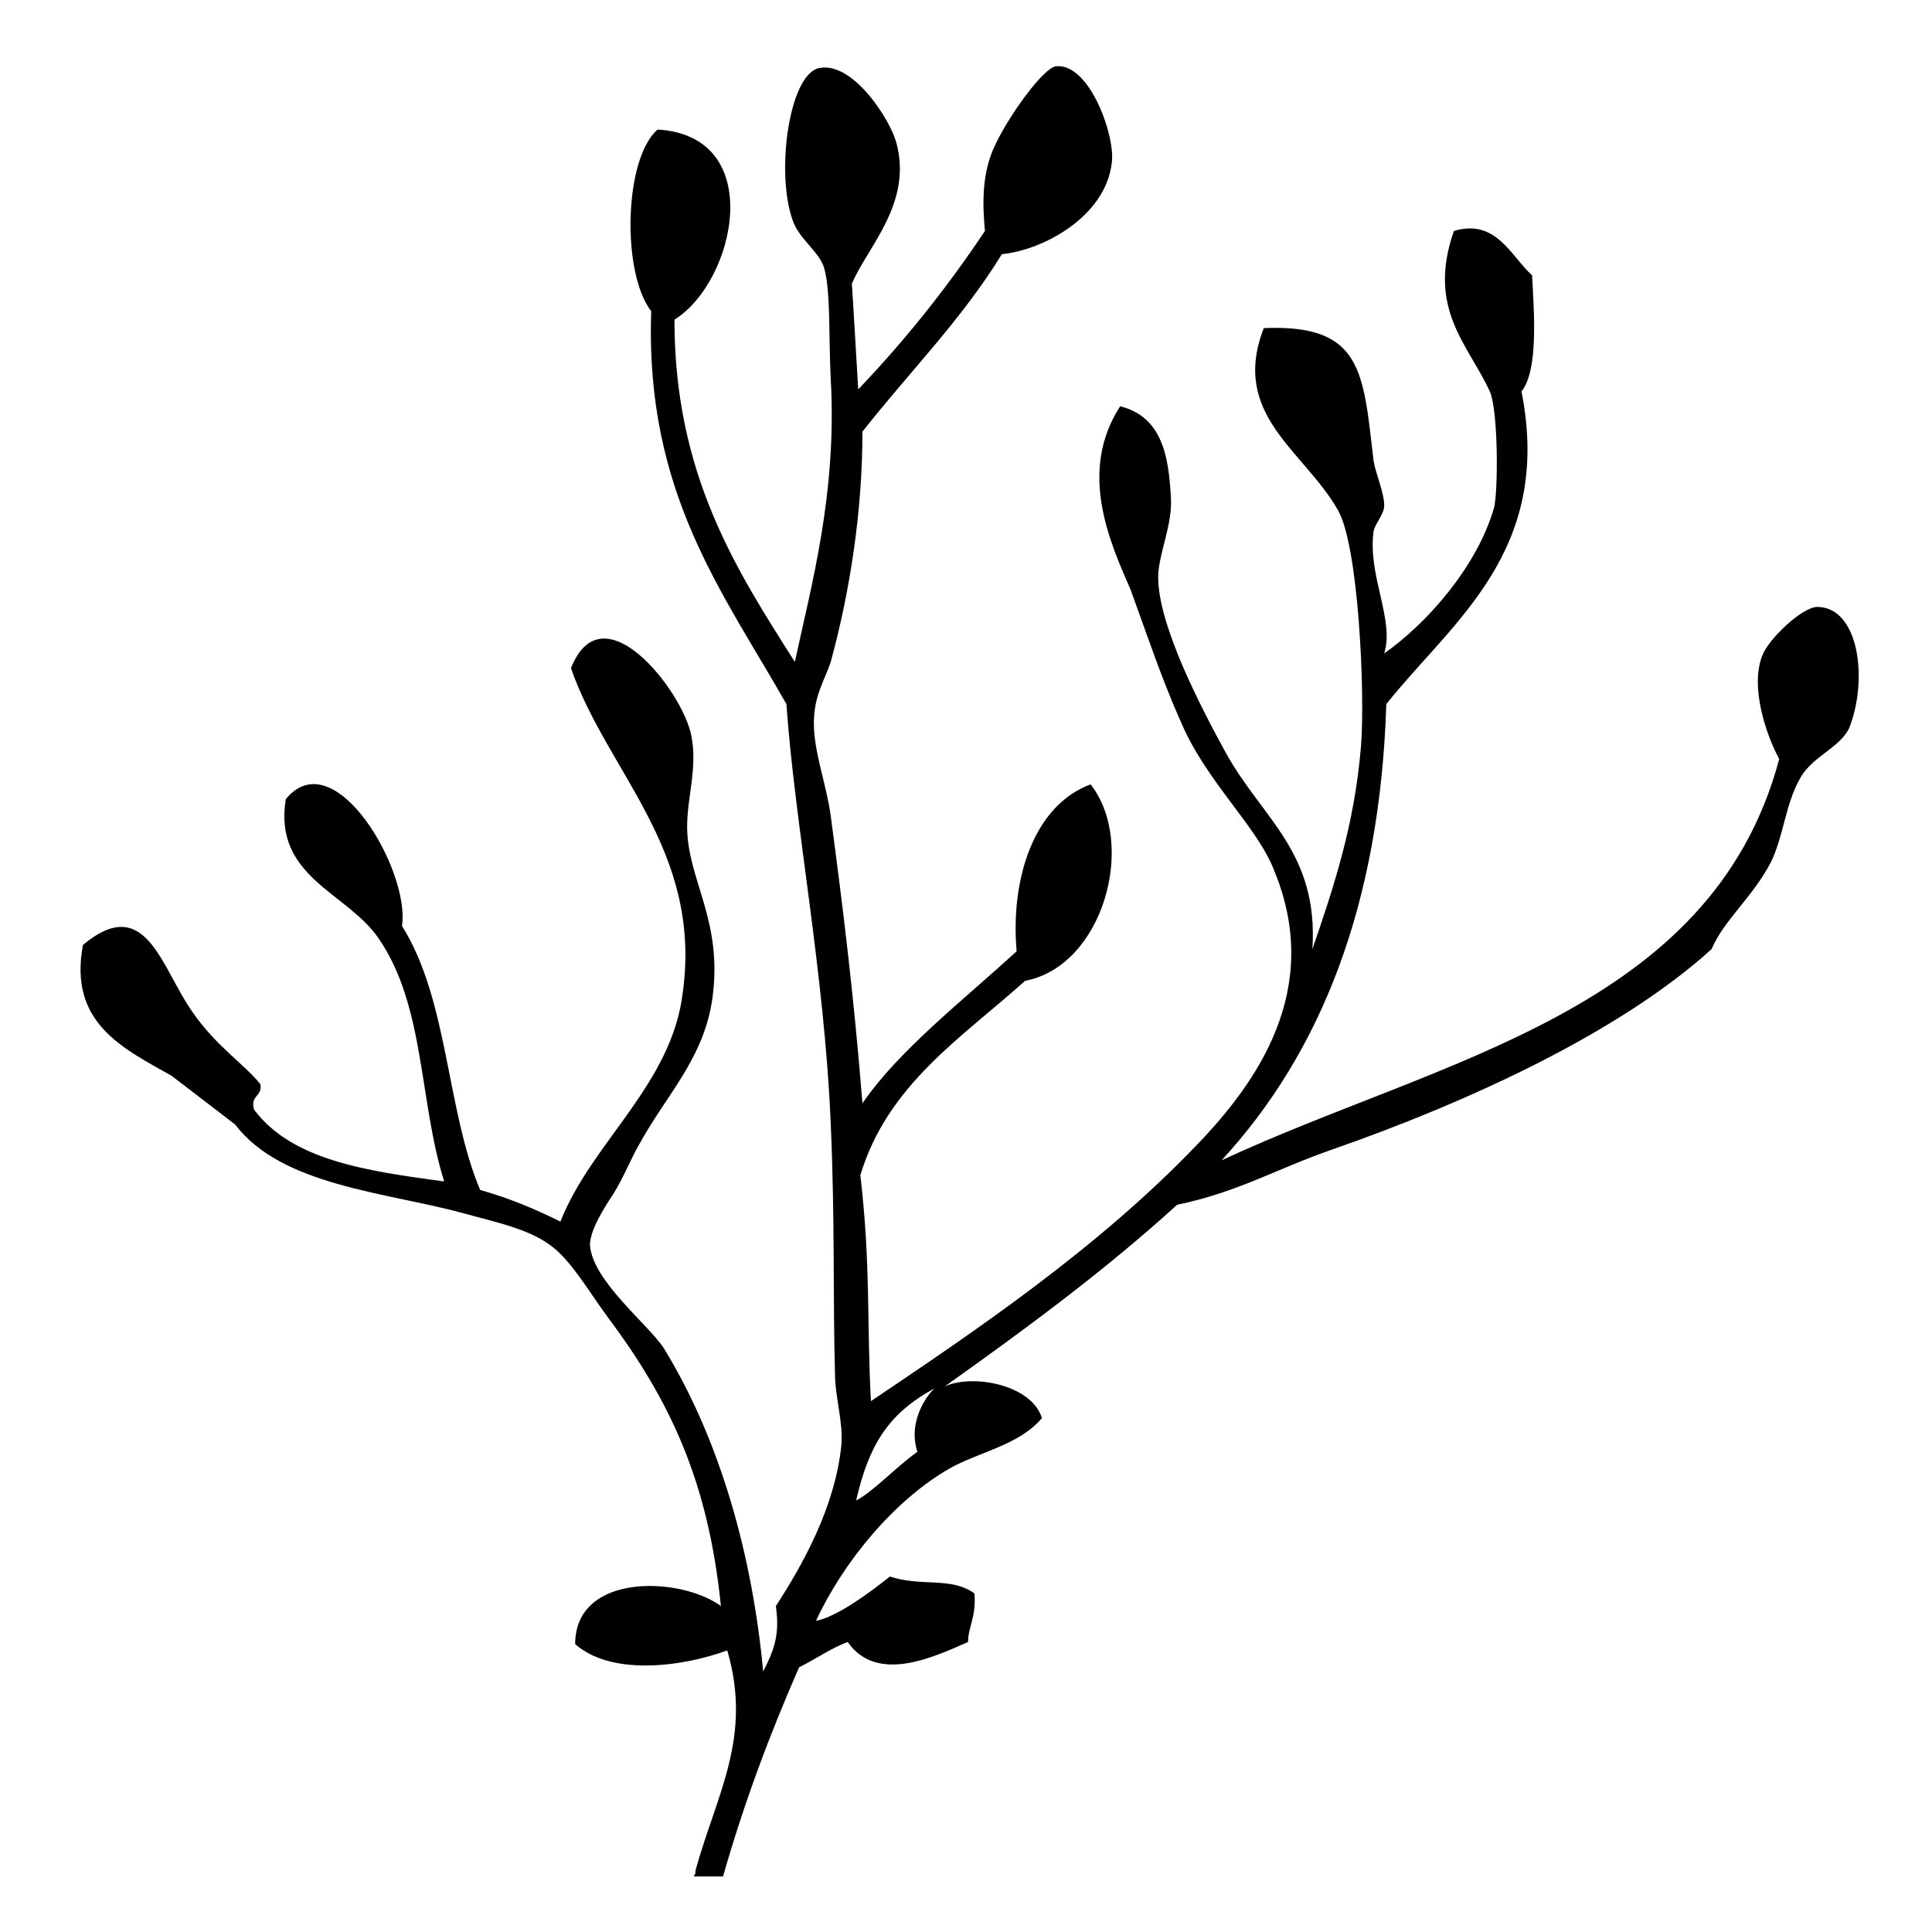
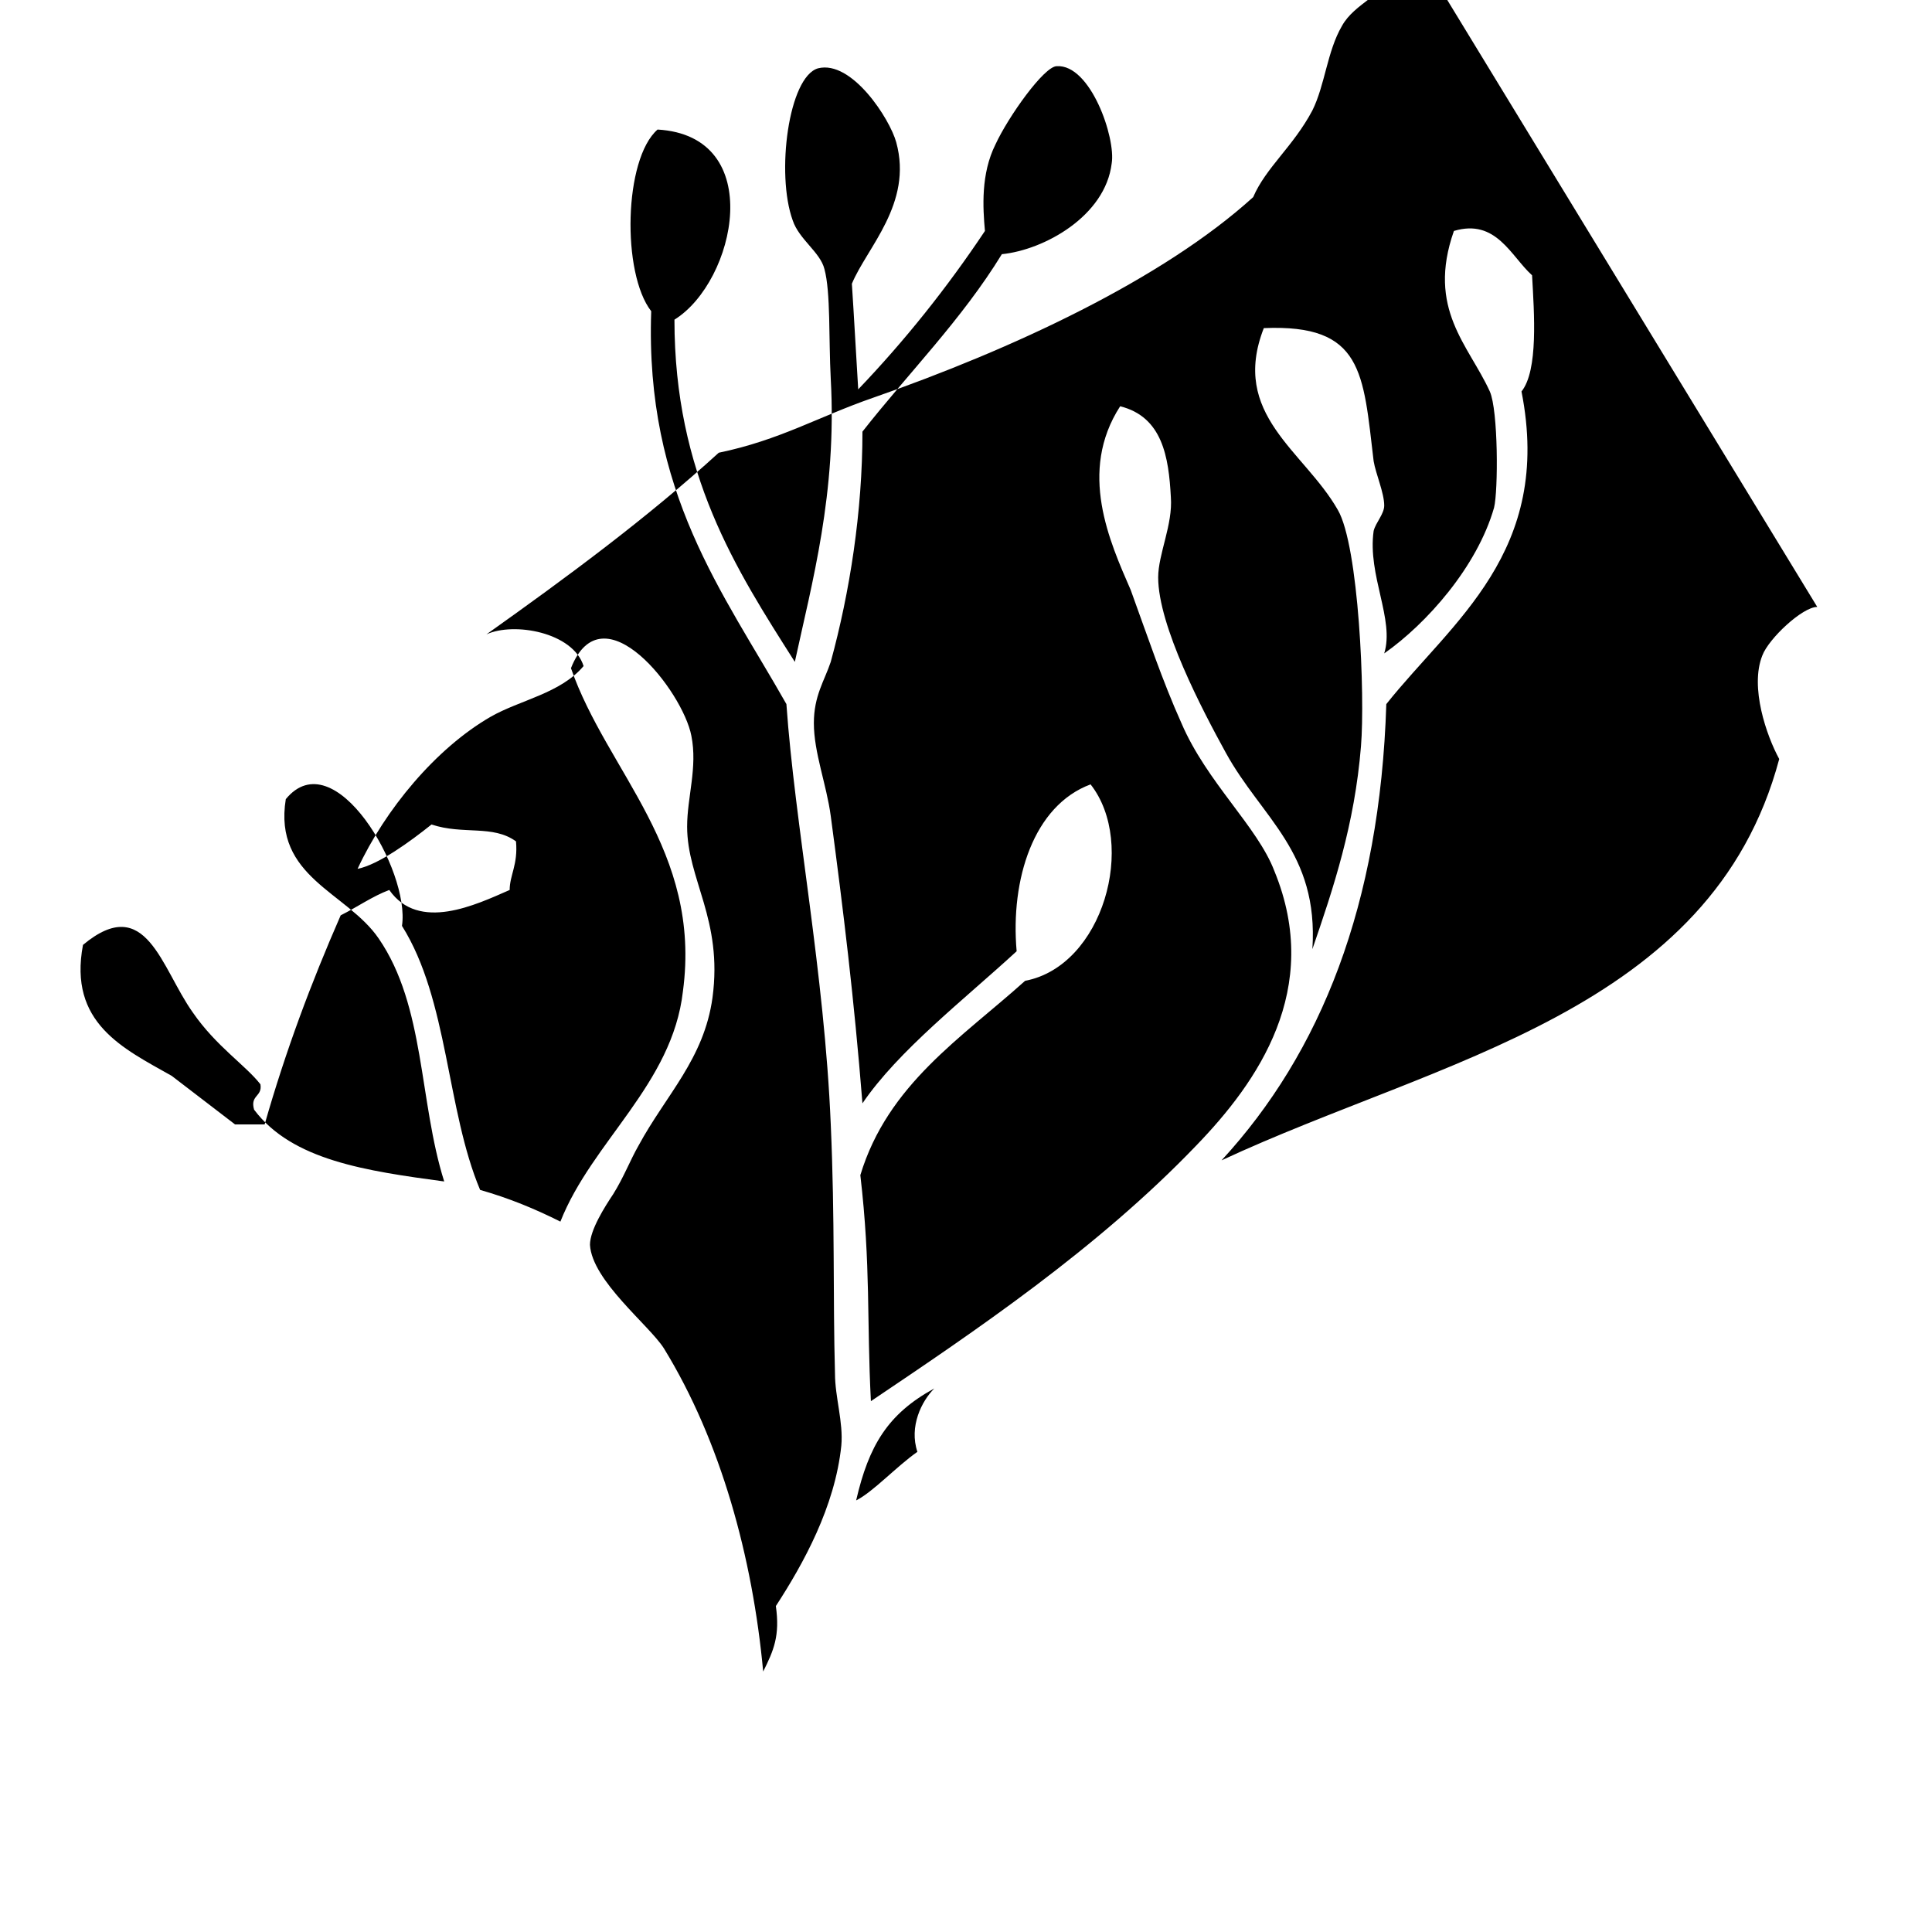
<svg xmlns="http://www.w3.org/2000/svg" fill="#000000" width="800px" height="800px" version="1.1" viewBox="144 144 512 512">
-   <path d="m625.59 304.84c-3.918 0-12.875 8.398-14.555 12.875-3.359 8.398 1.121 21.273 4.477 27.43-17.914 67.176-90.125 79.488-147.79 106.36 26.309-28.551 41.984-67.734 43.664-120.91 17.352-21.832 44.223-40.305 35.828-82.848 4.477-5.598 3.359-20.711 2.801-30.789-5.598-5.039-9.516-15.113-20.711-11.754-7.277 20.711 3.918 30.23 9.516 42.543 2.238 5.039 2.238 26.309 1.121 30.789-4.477 15.676-17.914 30.789-29.109 38.625 2.801-8.957-4.477-20.711-2.801-32.469 0.559-2.238 2.801-4.477 2.801-6.719 0-3.359-2.238-8.398-2.801-11.754-2.801-23.512-2.801-36.387-29.109-35.266-8.957 22.953 10.637 32.469 19.594 48.141 5.598 9.516 7.277 49.262 6.156 62.695-1.68 20.711-7.277 37.504-12.875 53.738 1.68-25.75-13.434-34.707-22.953-52.059-6.156-11.195-17.914-33.586-17.914-46.461 0-6.156 3.918-13.996 3.359-21.273-0.559-10.637-2.238-21.273-13.434-24.07-11.195 17.352-2.801 35.828 2.801 48.703 4.477 12.316 8.398 24.07 13.434 35.266 6.719 15.676 20.152 27.43 24.629 39.184 12.875 31.348-4.477 55.98-20.711 72.773-26.309 27.43-58.777 49.262-86.207 67.734-1.121-21.273 0-35.828-2.801-59.898 7.277-24.07 26.871-36.387 43.664-51.5 20.711-3.918 29.668-36.387 17.352-52.059-15.113 5.598-21.273 25.191-19.594 44.223-13.996 12.875-31.348 26.309-40.863 40.305-2.238-27.988-5.039-50.941-8.398-76.133-1.121-8.398-4.477-16.793-4.477-24.629 0-7.277 2.801-11.195 4.477-16.234 5.039-18.473 8.398-39.746 8.398-61.016 12.316-15.676 26.309-29.668 36.945-47.023 11.195-1.121 27.43-10.078 29.109-24.07 1.121-6.719-5.598-26.309-14.555-25.75-3.359 0-12.875 13.434-16.234 20.711-3.918 7.836-3.359 16.793-2.801 22.953-10.078 15.113-21.273 29.109-33.586 41.984-0.559-8.957-1.121-19.594-1.68-27.988 3.918-9.516 16.234-21.273 11.754-37.504-1.68-6.156-11.754-21.832-20.711-19.594-7.836 2.238-11.195 27.988-6.719 40.305 1.68 5.039 7.277 8.398 8.398 12.875 1.68 6.156 1.121 18.473 1.68 29.109 1.68 30.23-5.039 54.301-9.516 75.012-15.676-24.629-31.906-49.82-31.906-90.688 16.234-10.078 24.629-48.703-4.477-50.383-8.957 7.836-9.516 38.066-1.68 48.141-1.68 48.141 19.031 74.453 35.828 104.12 2.238 31.906 10.078 71.094 11.754 111.4 1.121 25.191 0.559 45.902 1.121 66.055 0 6.156 2.238 12.875 1.68 19.031-1.68 16.234-10.078 31.348-17.352 42.543 1.121 7.836-0.559 11.754-3.359 17.352-2.801-30.23-11.195-61.016-26.309-85.648-3.918-6.156-19.031-17.914-19.594-27.43 0-3.918 3.918-10.078 6.156-13.434 2.801-4.477 4.477-8.957 6.719-12.875 7.277-13.434 17.352-22.953 19.594-39.184 2.801-20.711-6.719-31.348-6.719-45.344 0-7.836 2.801-15.676 1.121-24.07-2.238-11.754-23.512-39.184-31.906-17.914 9.516 27.43 34.707 48.141 29.668 85.648-2.801 24.629-24.07 39.746-32.469 61.016-6.719-3.359-13.434-6.156-21.273-8.398-8.957-21.273-8.398-50.383-20.711-69.973 2.238-14.555-17.914-49.262-30.789-33.586-3.359 20.711 16.234 24.629 24.629 36.945 12.316 17.914 10.637 43.105 17.352 64.375-20.711-2.801-40.305-5.598-50.383-19.031-1.121-3.918 2.238-3.359 1.68-6.719-3.918-5.039-11.754-10.078-17.914-19.031-8.398-11.754-12.316-31.906-29.109-17.914-3.918 20.711 10.637 27.43 23.512 34.707l16.793 12.875c12.316 16.234 39.746 17.914 60.457 23.512 7.836 2.238 16.793 3.918 22.953 8.398 5.598 3.918 10.637 12.875 15.676 19.594 16.234 21.832 26.309 43.105 29.668 76.133-10.637-7.836-38.625-8.957-38.625 10.078 9.516 8.398 27.988 6.156 40.305 1.68 6.719 22.953-2.801 38.066-8.398 58.219 0 0.559 0 1.121-0.559 1.68h7.836c5.598-19.594 12.316-37.504 20.152-55.418 4.477-2.238 8.398-5.039 12.875-6.719 7.836 11.195 22.953 3.918 31.906 0 0-3.918 2.238-6.719 1.68-12.875-6.156-4.477-13.996-1.68-22.391-4.477-5.598 4.477-13.996 10.637-19.594 11.754 7.277-15.676 20.711-31.906 35.266-40.305 7.836-4.477 18.473-6.156 24.629-13.434-2.801-8.957-18.473-11.754-25.75-8.398 21.273-15.113 42.543-30.789 61.578-48.141 16.234-3.359 26.309-9.516 40.863-14.555 36.945-12.875 76.691-31.348 100.76-53.18 3.359-7.836 10.637-13.434 15.676-22.953 3.359-6.719 3.918-15.676 7.836-22.391 3.359-6.156 11.754-8.398 13.434-14.555 4.484-12.883 1.688-30.793-8.949-30.793zm-238.47 223.91c-5.598 3.918-11.754 10.637-16.234 12.875 3.359-14.555 8.398-22.953 20.711-29.668-3.359 3.359-6.719 10.074-4.477 16.793z" />
+   <path d="m625.59 304.84c-3.918 0-12.875 8.398-14.555 12.875-3.359 8.398 1.121 21.273 4.477 27.43-17.914 67.176-90.125 79.488-147.79 106.36 26.309-28.551 41.984-67.734 43.664-120.91 17.352-21.832 44.223-40.305 35.828-82.848 4.477-5.598 3.359-20.711 2.801-30.789-5.598-5.039-9.516-15.113-20.711-11.754-7.277 20.711 3.918 30.23 9.516 42.543 2.238 5.039 2.238 26.309 1.121 30.789-4.477 15.676-17.914 30.789-29.109 38.625 2.801-8.957-4.477-20.711-2.801-32.469 0.559-2.238 2.801-4.477 2.801-6.719 0-3.359-2.238-8.398-2.801-11.754-2.801-23.512-2.801-36.387-29.109-35.266-8.957 22.953 10.637 32.469 19.594 48.141 5.598 9.516 7.277 49.262 6.156 62.695-1.68 20.711-7.277 37.504-12.875 53.738 1.68-25.75-13.434-34.707-22.953-52.059-6.156-11.195-17.914-33.586-17.914-46.461 0-6.156 3.918-13.996 3.359-21.273-0.559-10.637-2.238-21.273-13.434-24.07-11.195 17.352-2.801 35.828 2.801 48.703 4.477 12.316 8.398 24.07 13.434 35.266 6.719 15.676 20.152 27.43 24.629 39.184 12.875 31.348-4.477 55.98-20.711 72.773-26.309 27.43-58.777 49.262-86.207 67.734-1.121-21.273 0-35.828-2.801-59.898 7.277-24.07 26.871-36.387 43.664-51.5 20.711-3.918 29.668-36.387 17.352-52.059-15.113 5.598-21.273 25.191-19.594 44.223-13.996 12.875-31.348 26.309-40.863 40.305-2.238-27.988-5.039-50.941-8.398-76.133-1.121-8.398-4.477-16.793-4.477-24.629 0-7.277 2.801-11.195 4.477-16.234 5.039-18.473 8.398-39.746 8.398-61.016 12.316-15.676 26.309-29.668 36.945-47.023 11.195-1.121 27.43-10.078 29.109-24.07 1.121-6.719-5.598-26.309-14.555-25.75-3.359 0-12.875 13.434-16.234 20.711-3.918 7.836-3.359 16.793-2.801 22.953-10.078 15.113-21.273 29.109-33.586 41.984-0.559-8.957-1.121-19.594-1.68-27.988 3.918-9.516 16.234-21.273 11.754-37.504-1.68-6.156-11.754-21.832-20.711-19.594-7.836 2.238-11.195 27.988-6.719 40.305 1.68 5.039 7.277 8.398 8.398 12.875 1.68 6.156 1.121 18.473 1.68 29.109 1.68 30.23-5.039 54.301-9.516 75.012-15.676-24.629-31.906-49.82-31.906-90.688 16.234-10.078 24.629-48.703-4.477-50.383-8.957 7.836-9.516 38.066-1.68 48.141-1.68 48.141 19.031 74.453 35.828 104.12 2.238 31.906 10.078 71.094 11.754 111.4 1.121 25.191 0.559 45.902 1.121 66.055 0 6.156 2.238 12.875 1.68 19.031-1.68 16.234-10.078 31.348-17.352 42.543 1.121 7.836-0.559 11.754-3.359 17.352-2.801-30.23-11.195-61.016-26.309-85.648-3.918-6.156-19.031-17.914-19.594-27.43 0-3.918 3.918-10.078 6.156-13.434 2.801-4.477 4.477-8.957 6.719-12.875 7.277-13.434 17.352-22.953 19.594-39.184 2.801-20.711-6.719-31.348-6.719-45.344 0-7.836 2.801-15.676 1.121-24.07-2.238-11.754-23.512-39.184-31.906-17.914 9.516 27.43 34.707 48.141 29.668 85.648-2.801 24.629-24.07 39.746-32.469 61.016-6.719-3.359-13.434-6.156-21.273-8.398-8.957-21.273-8.398-50.383-20.711-69.973 2.238-14.555-17.914-49.262-30.789-33.586-3.359 20.711 16.234 24.629 24.629 36.945 12.316 17.914 10.637 43.105 17.352 64.375-20.711-2.801-40.305-5.598-50.383-19.031-1.121-3.918 2.238-3.359 1.68-6.719-3.918-5.039-11.754-10.078-17.914-19.031-8.398-11.754-12.316-31.906-29.109-17.914-3.918 20.711 10.637 27.43 23.512 34.707l16.793 12.875h7.836c5.598-19.594 12.316-37.504 20.152-55.418 4.477-2.238 8.398-5.039 12.875-6.719 7.836 11.195 22.953 3.918 31.906 0 0-3.918 2.238-6.719 1.68-12.875-6.156-4.477-13.996-1.68-22.391-4.477-5.598 4.477-13.996 10.637-19.594 11.754 7.277-15.676 20.711-31.906 35.266-40.305 7.836-4.477 18.473-6.156 24.629-13.434-2.801-8.957-18.473-11.754-25.75-8.398 21.273-15.113 42.543-30.789 61.578-48.141 16.234-3.359 26.309-9.516 40.863-14.555 36.945-12.875 76.691-31.348 100.76-53.18 3.359-7.836 10.637-13.434 15.676-22.953 3.359-6.719 3.918-15.676 7.836-22.391 3.359-6.156 11.754-8.398 13.434-14.555 4.484-12.883 1.688-30.793-8.949-30.793zm-238.47 223.91c-5.598 3.918-11.754 10.637-16.234 12.875 3.359-14.555 8.398-22.953 20.711-29.668-3.359 3.359-6.719 10.074-4.477 16.793z" />
</svg>